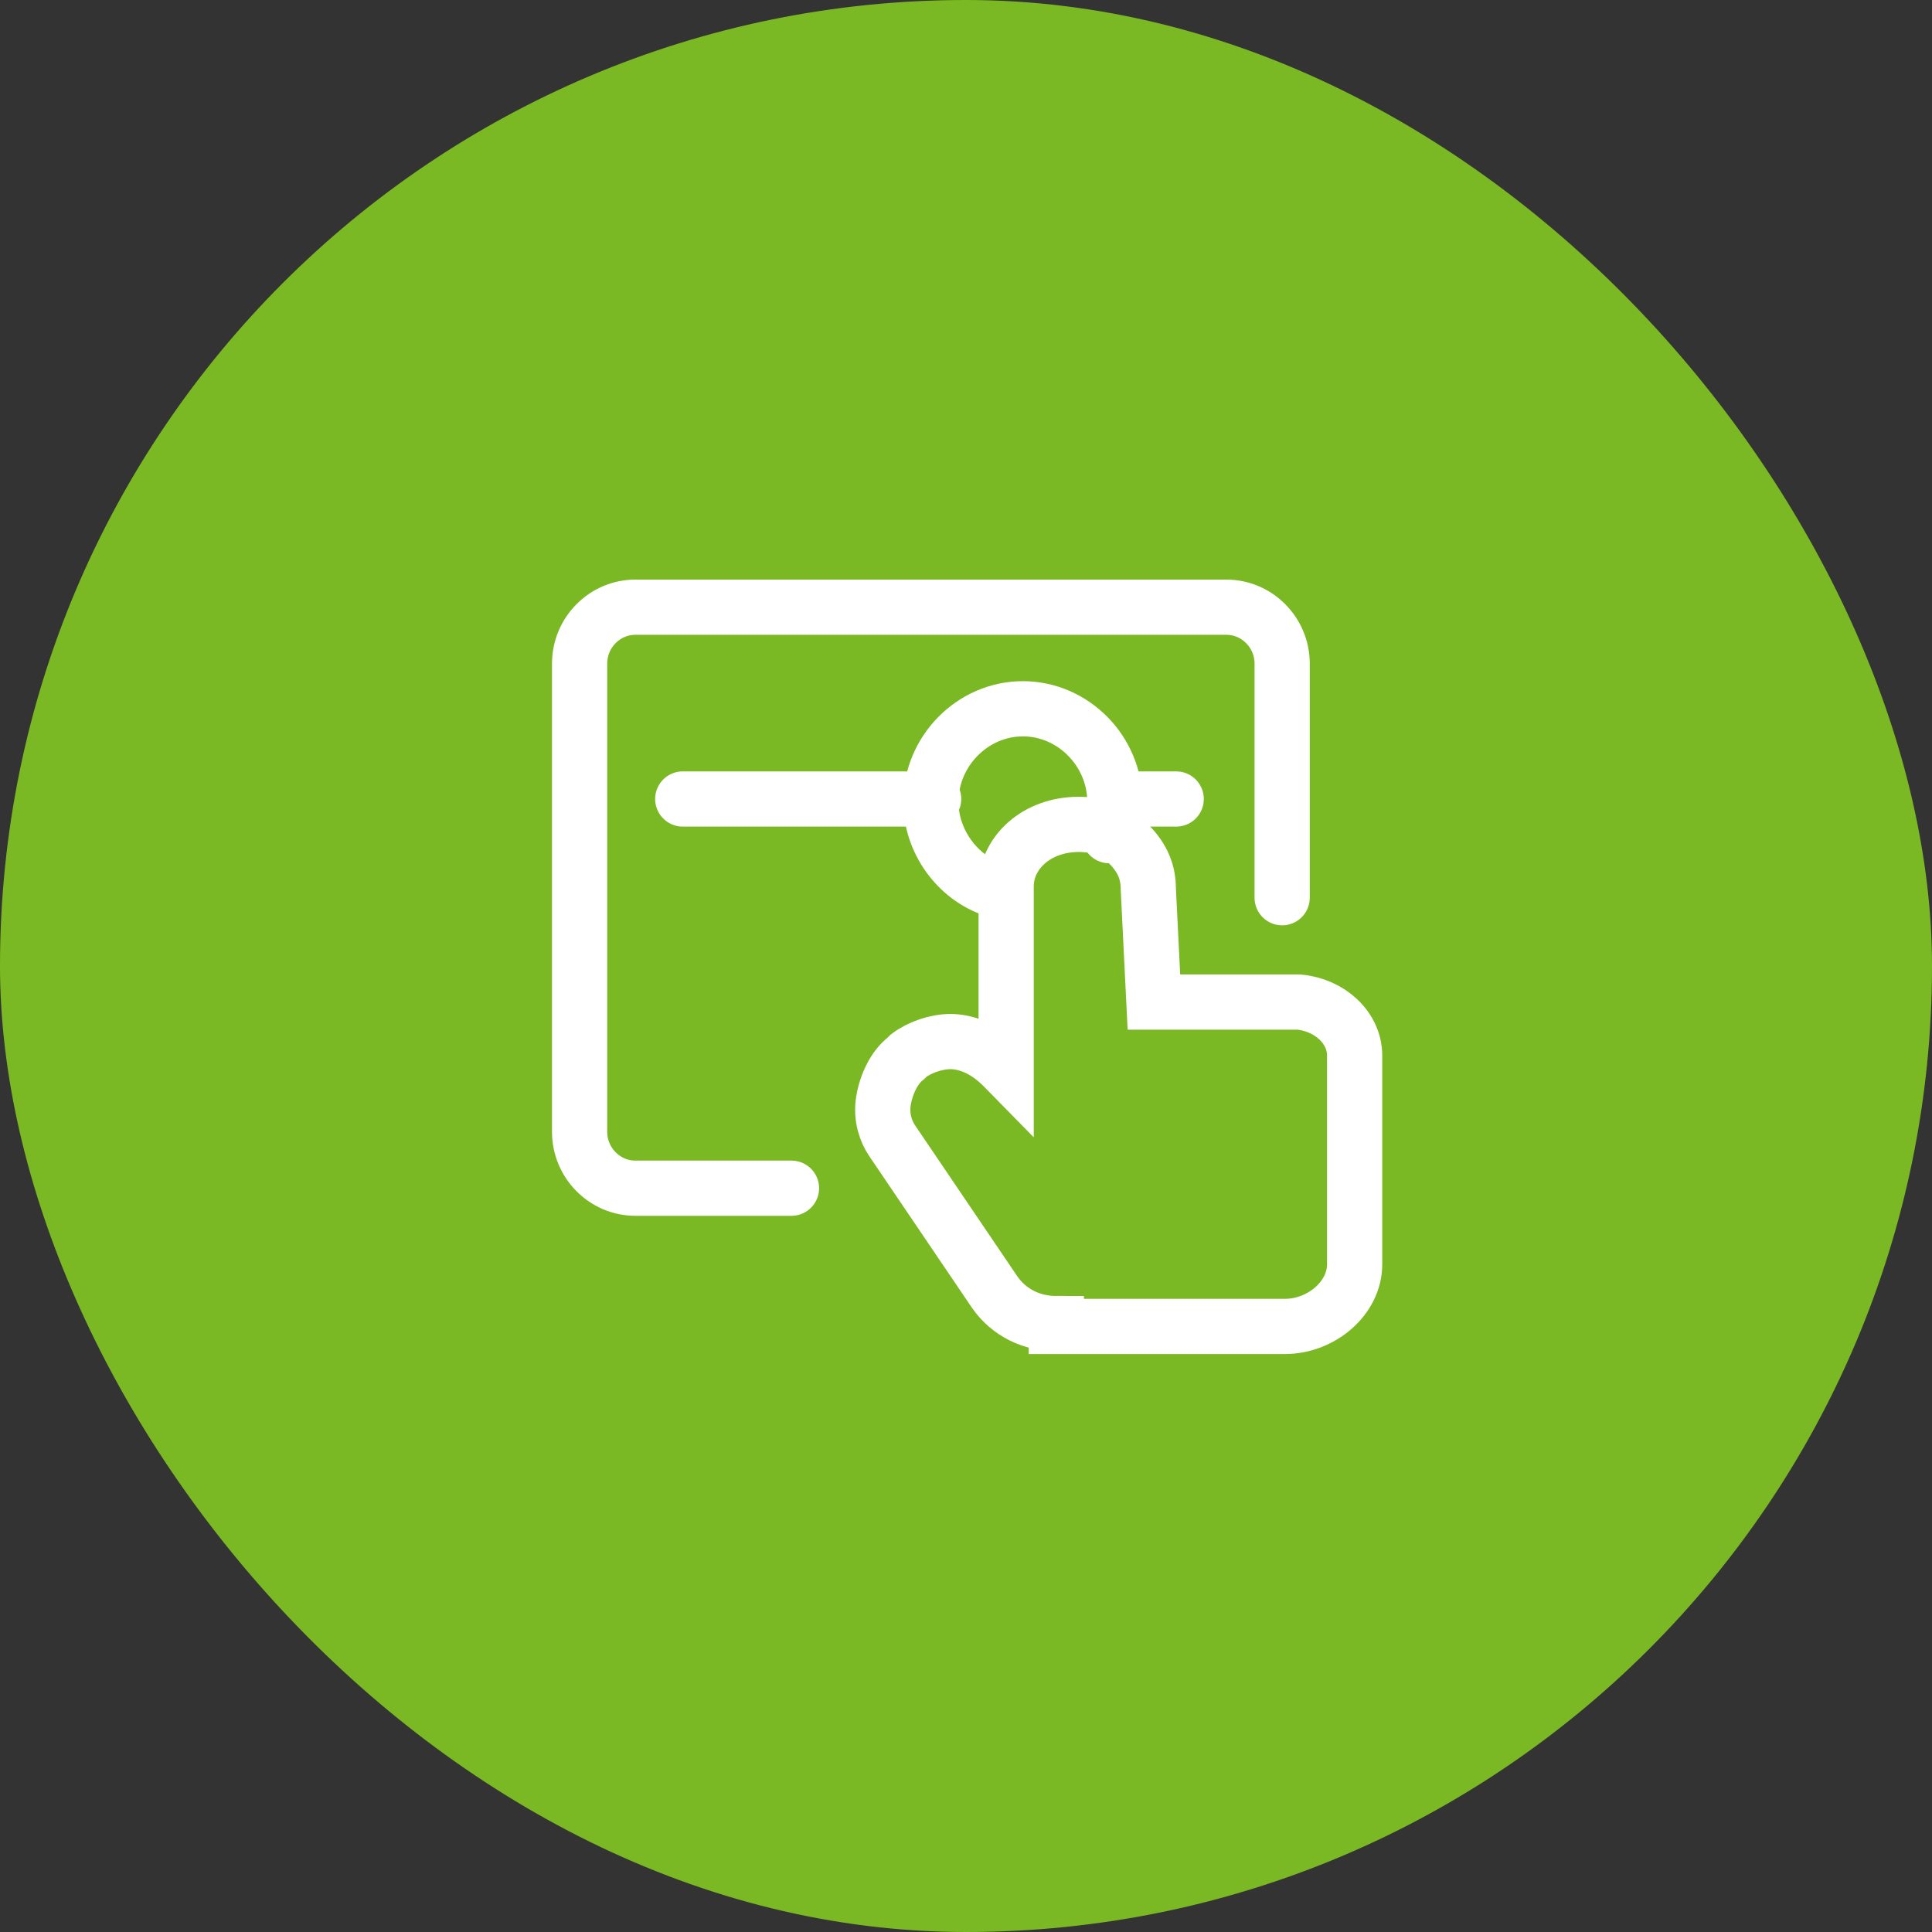
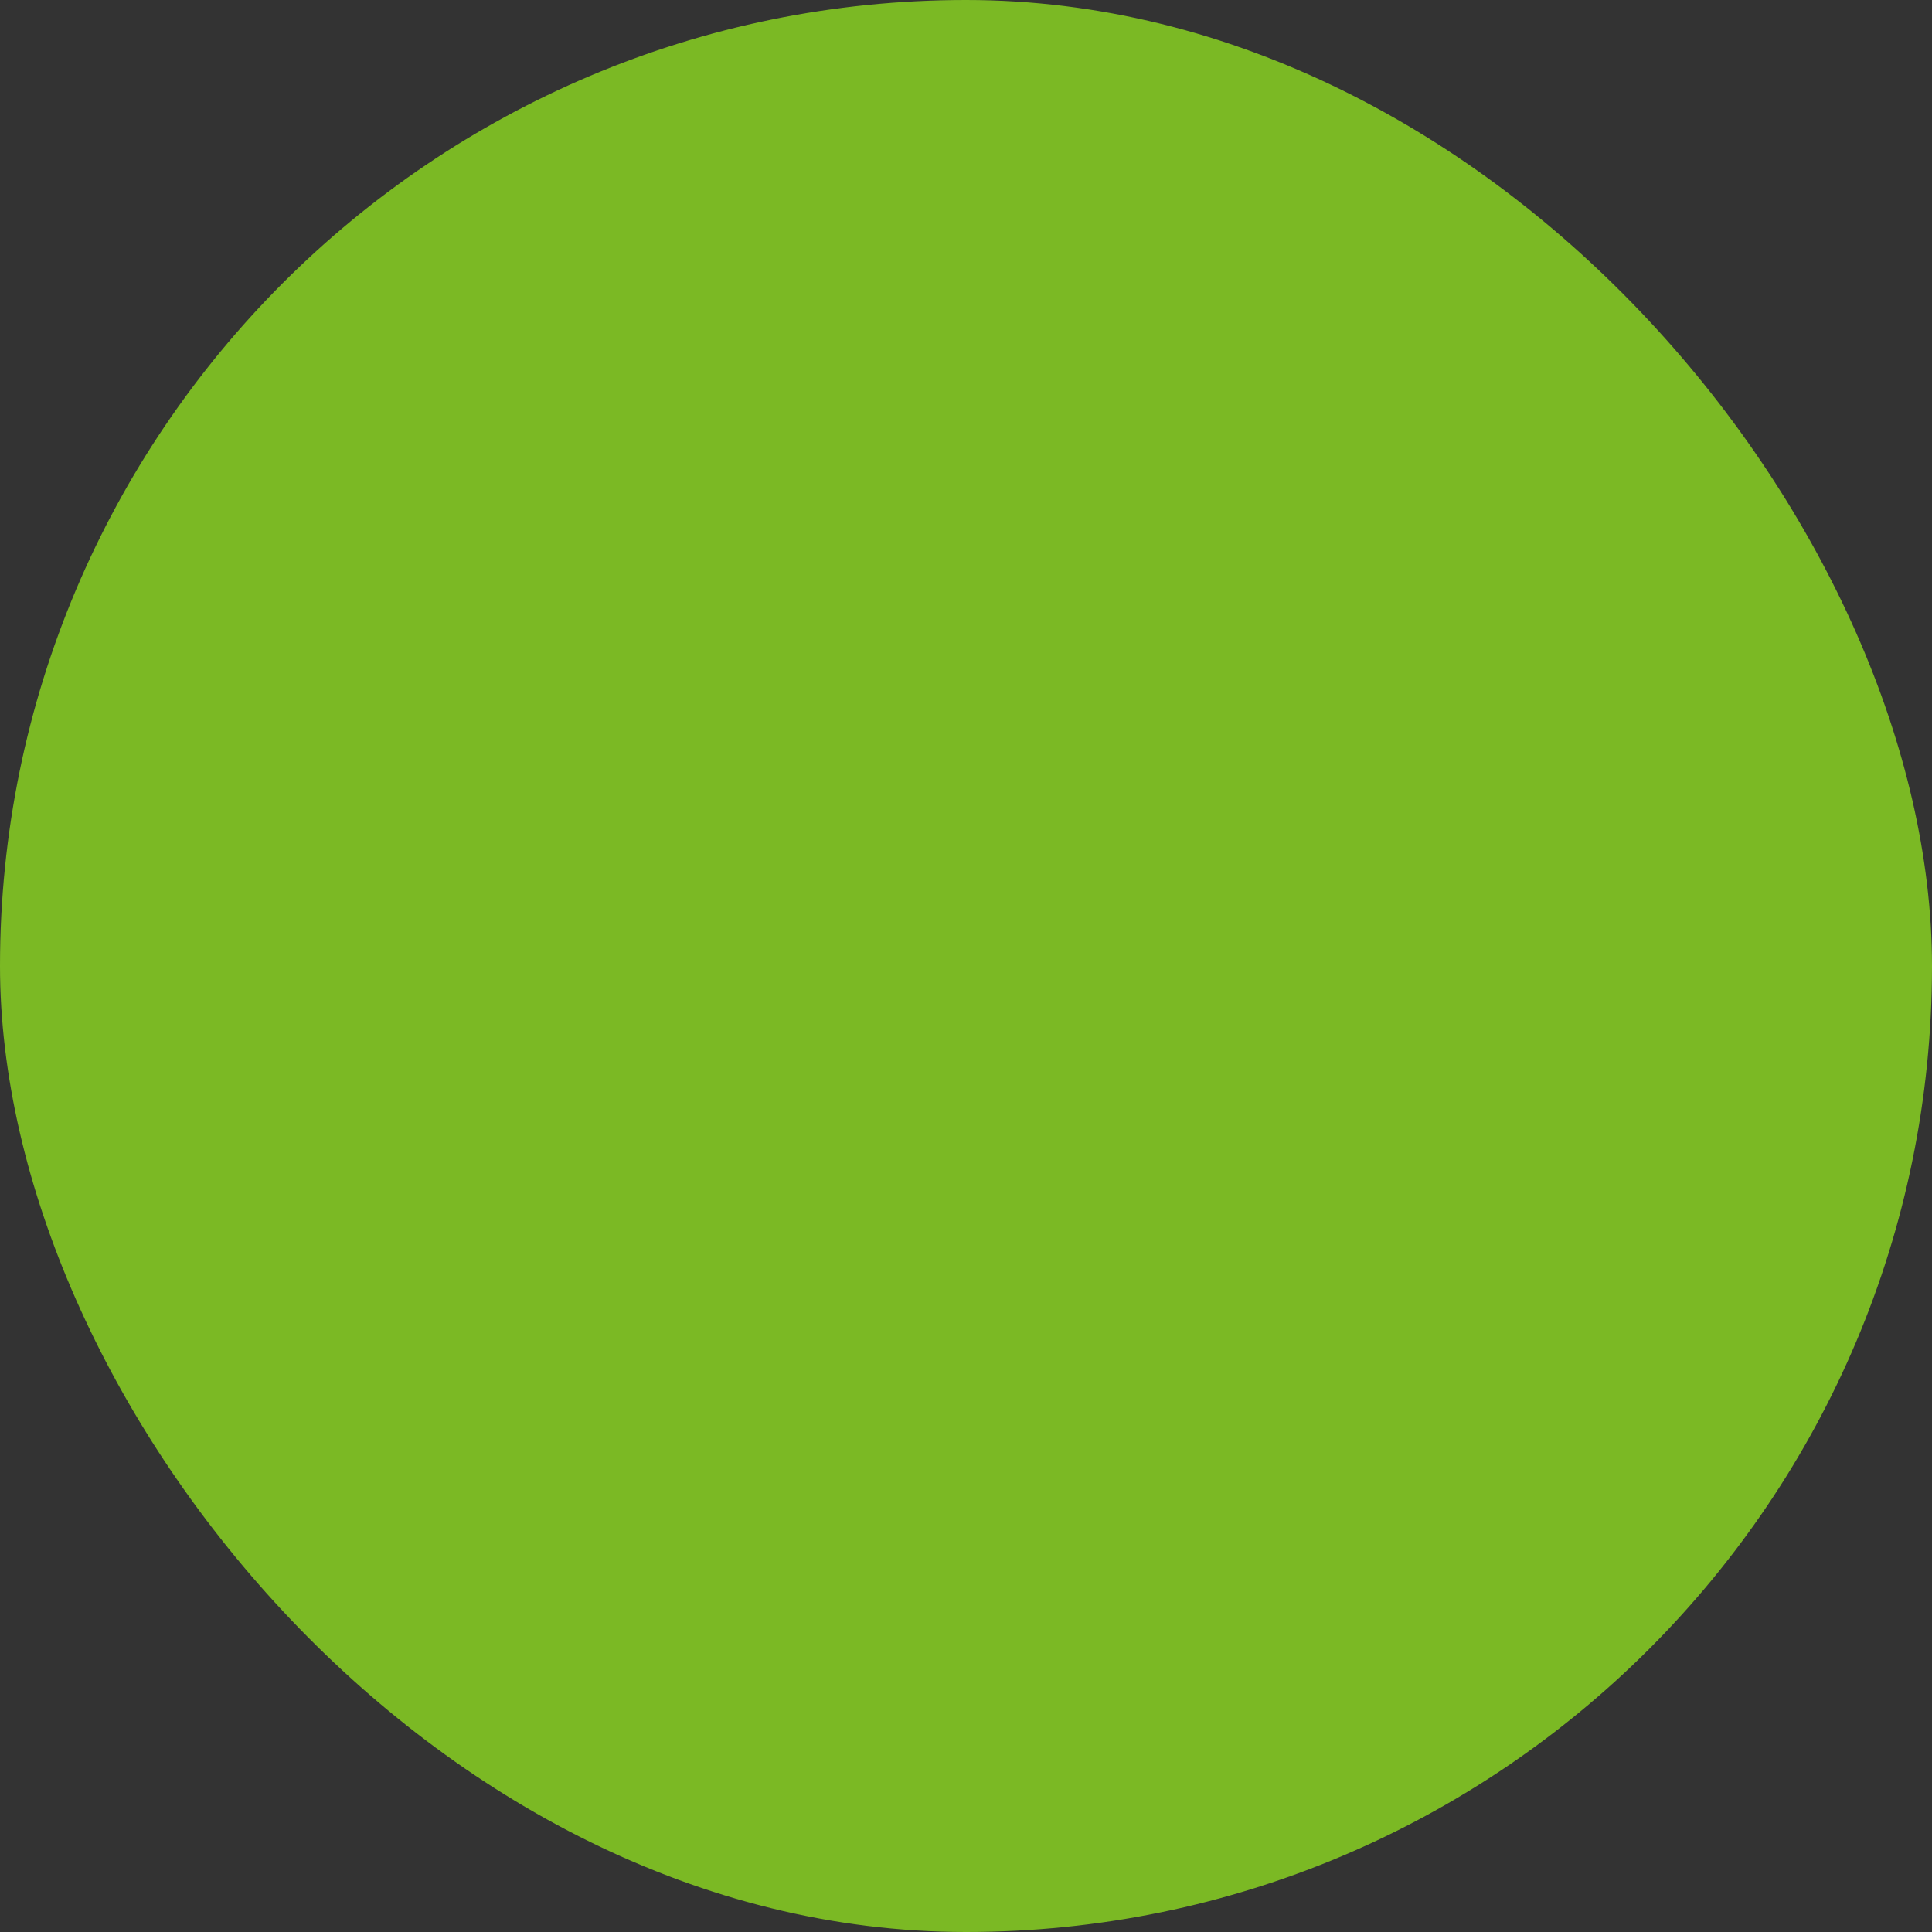
<svg xmlns="http://www.w3.org/2000/svg" width="70" height="70" viewBox="0 0 70 70" fill="none">
  <rect x="0" y="0" width="70" height="70" fill="#333333" stroke="none" />
  <rect width="70" height="70" rx="35" fill="#7BB924" />
-   <path d="M24.737 28.949H33.828" stroke="white" stroke-width="2" stroke-miterlimit="10" stroke-linecap="round" />
-   <path d="M40.495 28.949H42.616" stroke="white" stroke-width="2" stroke-miterlimit="10" stroke-linecap="round" />
-   <path d="M36.354 32.322C34.839 32.016 33.727 30.585 33.727 29.052C33.727 27.212 35.243 25.68 37.061 25.68C38.879 25.68 40.394 27.212 40.394 29.052C40.394 29.461 40.293 29.869 40.192 30.278" stroke="white" stroke-width="2" stroke-miterlimit="10" stroke-linecap="round" />
-   <path d="M38.273 47.957C37.364 47.957 36.556 47.548 36.051 46.833L32.313 41.314C32.111 41.008 31.909 40.497 32.01 39.884C32.111 39.271 32.414 38.657 32.818 38.351L32.919 38.249C33.323 37.942 33.929 37.738 34.434 37.738C34.94 37.738 35.647 37.942 36.354 38.657L36.455 38.76V32.117C36.455 30.891 37.566 29.869 39.081 29.869C39.788 29.869 40.394 30.073 40.899 30.584C41.404 31.095 41.606 31.606 41.606 32.219L41.808 36.307H47.061C48.172 36.409 49.081 37.227 49.081 38.249V45.811C49.081 47.037 47.869 48.059 46.556 48.059H38.273V47.957Z" stroke="white" stroke-width="2" stroke-miterlimit="10" stroke-linecap="round" />
-   <path d="M28.677 43.051H23.02C21.909 43.051 21 42.131 21 41.007V24.044C21 22.92 21.909 22 23.02 22H44.434C45.545 22 46.455 22.92 46.455 24.044V32.526" stroke="white" stroke-width="2" stroke-miterlimit="10" stroke-linecap="round" />
</svg>